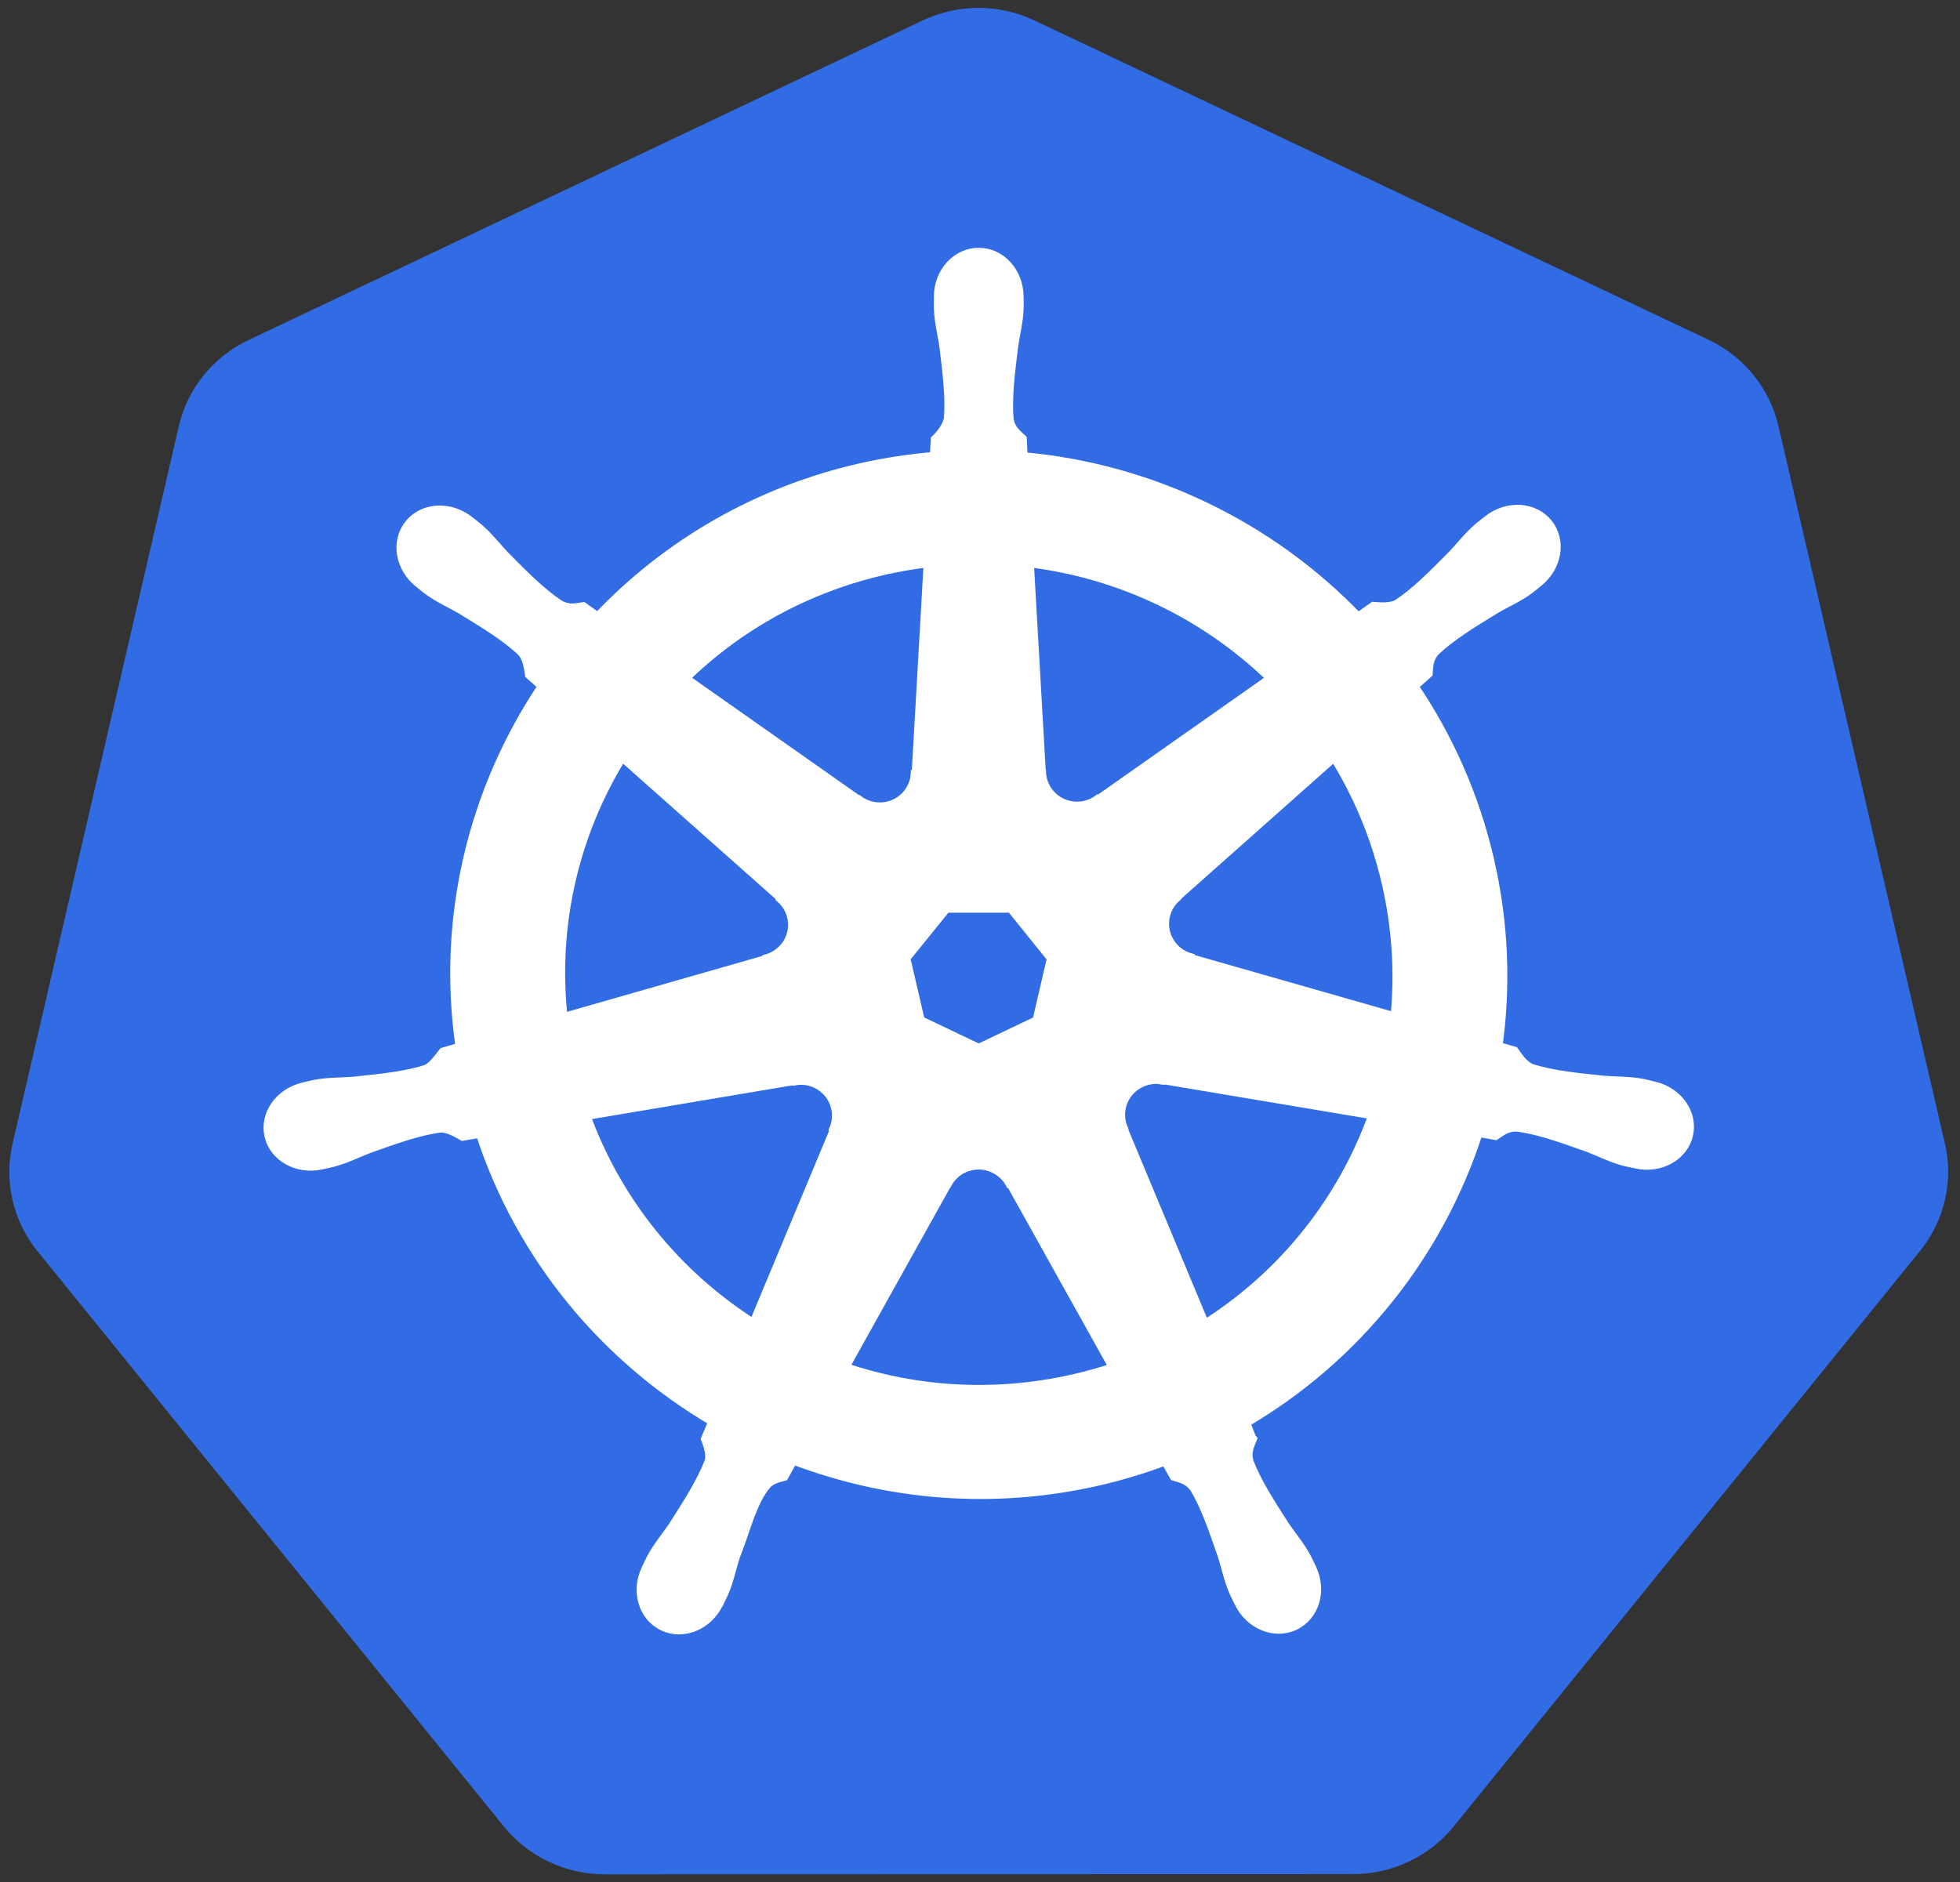
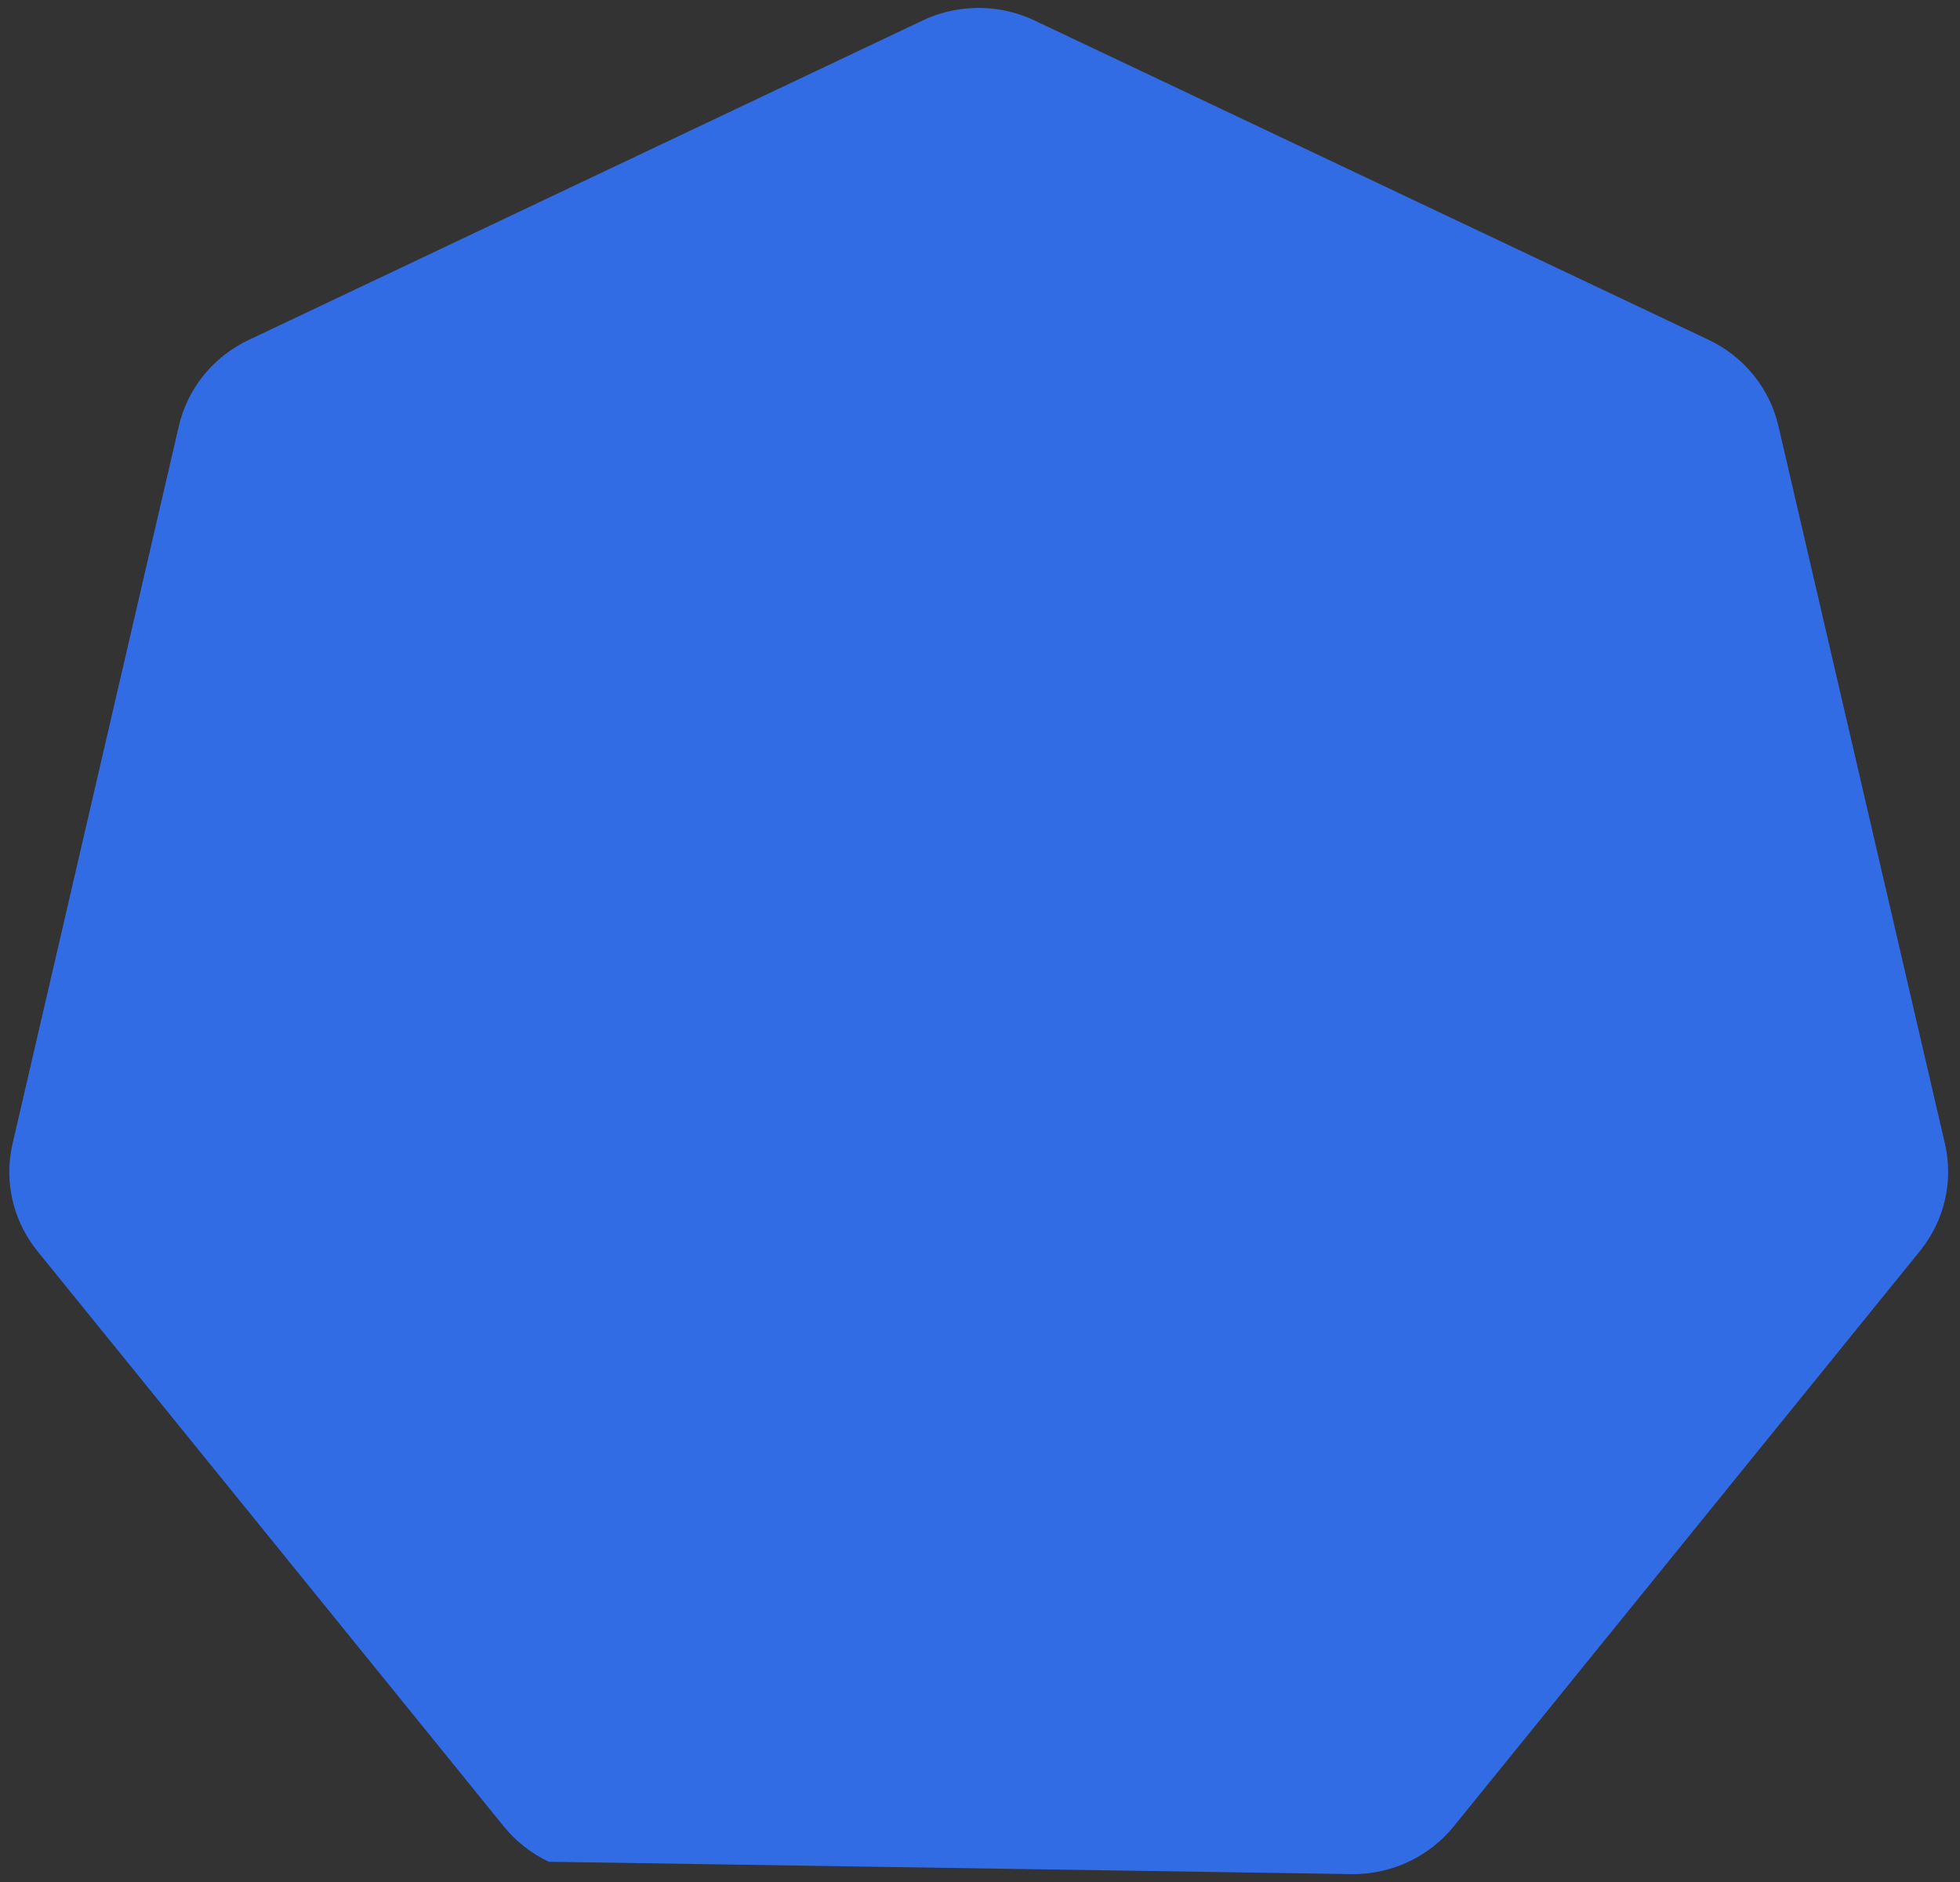
<svg xmlns="http://www.w3.org/2000/svg" width="76" height="73" viewBox="0 0 76 73" fill="none">
  <rect x="0" y="0" width="76" height="73" fill="#333333" stroke="none" />
-   <path d="M37.691 0.314C37.026 0.347 36.375 0.51 35.775 0.795L9.639 13.187C8.963 13.507 8.368 13.974 7.9 14.551C7.432 15.129 7.102 15.803 6.935 16.523L0.487 44.359C0.338 45 0.321 45.664 0.438 46.312C0.554 46.96 0.802 47.578 1.165 48.13C1.254 48.265 1.348 48.396 1.45 48.522L19.54 70.841C20.008 71.418 20.603 71.885 21.279 72.205C21.956 72.525 22.697 72.692 23.448 72.692L52.458 72.685C53.209 72.686 53.95 72.52 54.626 72.2C55.303 71.88 55.897 71.415 56.366 70.838L74.45 48.515C74.918 47.937 75.248 47.263 75.415 46.542C75.583 45.821 75.583 45.073 75.415 44.352L68.958 16.517C68.79 15.796 68.46 15.122 67.992 14.545C67.524 13.967 66.93 13.501 66.253 13.18L40.114 0.795C39.36 0.437 38.526 0.272 37.691 0.314Z" fill="#326CE5" />
-   <path d="M37.95 9.786C37.086 9.786 36.386 10.558 36.386 11.511C36.386 11.525 36.389 11.54 36.389 11.554C36.388 11.683 36.382 11.839 36.386 11.952C36.406 12.501 36.527 12.922 36.6 13.428C36.731 14.511 36.842 15.409 36.774 16.244C36.707 16.559 36.474 16.847 36.266 17.047L36.229 17.703C35.29 17.781 34.345 17.922 33.401 18.135C29.339 19.05 25.842 21.126 23.179 23.929C23.006 23.812 22.704 23.597 22.614 23.531C22.335 23.569 22.053 23.654 21.685 23.442C20.985 22.974 20.347 22.329 19.576 21.551C19.222 21.179 18.966 20.825 18.546 20.466C18.451 20.385 18.305 20.275 18.198 20.191C17.87 19.931 17.483 19.796 17.109 19.783C16.628 19.767 16.165 19.953 15.862 20.331C15.323 21.001 15.496 22.025 16.246 22.619C16.254 22.625 16.262 22.63 16.27 22.636C16.373 22.719 16.499 22.825 16.594 22.895C17.04 23.221 17.447 23.388 17.891 23.647C18.827 24.221 19.602 24.696 20.218 25.269C20.458 25.523 20.5 25.971 20.532 26.165L21.033 26.609C18.349 30.618 17.107 35.569 17.841 40.613L17.186 40.802C17.013 41.024 16.769 41.372 16.514 41.476C15.709 41.727 14.803 41.82 13.709 41.934C13.196 41.976 12.753 41.951 12.209 42.053C12.089 42.075 11.922 42.119 11.791 42.149C11.786 42.15 11.782 42.151 11.777 42.152C11.77 42.154 11.761 42.157 11.754 42.159C10.832 42.38 10.239 43.221 10.43 44.05C10.621 44.878 11.522 45.382 12.449 45.184C12.456 45.182 12.466 45.182 12.473 45.181C12.483 45.178 12.492 45.173 12.503 45.171C12.632 45.143 12.794 45.111 12.907 45.081C13.442 44.939 13.83 44.73 14.311 44.547C15.346 44.179 16.203 43.871 17.039 43.751C17.387 43.724 17.755 43.965 17.938 44.066L18.62 43.95C20.189 48.778 23.477 52.68 27.642 55.128L27.357 55.805C27.46 56.068 27.573 56.423 27.496 56.682C27.193 57.464 26.673 58.288 26.081 59.208C25.794 59.633 25.5 59.962 25.241 60.448C25.18 60.565 25.101 60.743 25.041 60.866C24.639 61.72 24.934 62.703 25.706 63.072C26.483 63.443 27.448 63.052 27.865 62.196C27.866 62.195 27.868 62.194 27.869 62.193C27.869 62.192 27.868 62.191 27.869 62.19C27.928 62.069 28.012 61.909 28.063 61.795C28.284 61.291 28.358 60.859 28.514 60.372C28.928 59.34 29.155 58.258 29.725 57.583C29.881 57.399 30.135 57.328 30.399 57.258L30.753 56.621C34.384 58.003 38.447 58.374 42.506 57.46C43.432 57.251 44.326 56.981 45.19 56.657C45.29 56.833 45.475 57.169 45.525 57.254C45.793 57.341 46.085 57.386 46.324 57.735C46.75 58.458 47.041 59.313 47.397 60.346C47.552 60.833 47.629 61.265 47.851 61.769C47.902 61.883 47.985 62.045 48.045 62.167C48.462 63.025 49.429 63.418 50.208 63.046C50.98 62.676 51.275 61.693 50.873 60.84C50.813 60.717 50.731 60.538 50.669 60.422C50.41 59.936 50.117 59.609 49.83 59.185C49.238 58.265 48.746 57.502 48.443 56.72C48.316 56.317 48.464 56.067 48.563 55.805C48.504 55.737 48.377 55.357 48.302 55.178C52.63 52.642 55.822 48.595 57.321 43.92C57.523 43.952 57.875 44.014 57.989 44.036C58.225 43.882 58.441 43.681 58.865 43.715C59.7 43.834 60.558 44.142 61.593 44.511C62.074 44.694 62.461 44.906 62.997 45.048C63.11 45.078 63.272 45.106 63.401 45.134C63.411 45.137 63.421 45.142 63.431 45.144C63.438 45.146 63.448 45.146 63.455 45.148C64.382 45.346 65.283 44.842 65.474 44.013C65.664 43.184 65.072 42.343 64.15 42.123C64.016 42.092 63.825 42.041 63.695 42.016C63.151 41.914 62.708 41.939 62.194 41.897C61.101 41.783 60.195 41.691 59.39 41.439C59.062 41.313 58.828 40.925 58.715 40.766L58.083 40.584C58.41 38.232 58.322 35.785 57.755 33.336C57.183 30.865 56.172 28.604 54.824 26.613C54.986 26.466 55.292 26.198 55.379 26.119C55.404 25.84 55.382 25.548 55.673 25.239C56.288 24.666 57.064 24.191 57.999 23.618C58.443 23.358 58.854 23.191 59.3 22.865C59.4 22.791 59.538 22.674 59.644 22.589C60.394 21.995 60.567 20.971 60.028 20.301C59.49 19.631 58.446 19.567 57.695 20.161C57.588 20.245 57.443 20.355 57.347 20.437C56.928 20.795 56.668 21.149 56.315 21.521C55.543 22.299 54.906 22.948 54.205 23.415C53.902 23.59 53.458 23.53 53.256 23.518L52.661 23.939C49.268 20.409 44.649 18.152 39.675 17.713C39.661 17.507 39.643 17.133 39.638 17.02C39.435 16.827 39.189 16.662 39.127 16.244C39.059 15.409 39.172 14.511 39.304 13.428C39.377 12.922 39.497 12.501 39.518 11.952C39.523 11.827 39.515 11.646 39.515 11.511C39.514 10.558 38.814 9.786 37.95 9.786ZM35.991 21.826L35.527 29.969L35.493 29.986C35.462 30.715 34.858 31.296 34.116 31.296C33.812 31.296 33.532 31.199 33.304 31.034L33.291 31.041L26.562 26.308C28.63 24.29 31.275 22.799 34.323 22.112C34.88 21.986 35.437 21.893 35.991 21.826ZM39.912 21.826C43.471 22.261 46.763 23.86 49.285 26.311L42.6 31.014L42.576 31.004C41.983 31.434 41.147 31.328 40.684 30.752C40.495 30.517 40.396 30.239 40.384 29.959L40.377 29.956L39.912 21.826ZM24.122 29.349L30.265 34.802L30.259 34.835C30.813 35.314 30.895 36.144 30.433 36.719C30.243 36.955 29.989 37.113 29.717 37.187L29.711 37.214L21.835 39.469C21.434 35.832 22.298 32.297 24.122 29.349ZM51.735 29.352C52.648 30.821 53.339 32.461 53.751 34.238C54.157 35.995 54.26 37.748 54.092 39.443L46.176 37.18L46.17 37.147C45.461 36.955 45.025 36.239 45.19 35.522C45.258 35.228 45.415 34.979 45.628 34.795L45.625 34.779L51.735 29.352ZM36.69 35.223H39.207L40.771 37.164L40.21 39.585L37.95 40.663L35.684 39.582L35.122 37.16L36.69 35.223ZM44.759 41.864C44.866 41.858 44.973 41.868 45.077 41.887L45.09 41.87L53.236 43.237C52.044 46.561 49.763 49.44 46.715 51.367L43.553 43.788L43.562 43.774C43.272 43.105 43.563 42.319 44.231 42C44.402 41.918 44.581 41.873 44.759 41.864ZM31.078 41.897C31.699 41.906 32.257 42.334 32.401 42.962C32.469 43.256 32.436 43.547 32.325 43.804L32.348 43.834L29.219 51.337C26.294 49.474 23.964 46.685 22.718 43.264L30.794 41.904L30.807 41.92C30.897 41.904 30.989 41.896 31.078 41.897ZM37.9 45.184C38.117 45.176 38.336 45.22 38.545 45.32C38.819 45.451 39.031 45.657 39.164 45.904H39.194L43.175 53.042C42.658 53.214 42.127 53.361 41.584 53.483C38.539 54.169 35.504 53.961 32.756 53.032L36.727 45.907H36.733C36.972 45.465 37.424 45.201 37.9 45.184Z" fill="white" stroke="white" stroke-width="0.351" />
+   <path d="M37.691 0.314C37.026 0.347 36.375 0.51 35.775 0.795L9.639 13.187C8.963 13.507 8.368 13.974 7.9 14.551C7.432 15.129 7.102 15.803 6.935 16.523L0.487 44.359C0.338 45 0.321 45.664 0.438 46.312C0.554 46.96 0.802 47.578 1.165 48.13C1.254 48.265 1.348 48.396 1.45 48.522L19.54 70.841C20.008 71.418 20.603 71.885 21.279 72.205L52.458 72.685C53.209 72.686 53.95 72.52 54.626 72.2C55.303 71.88 55.897 71.415 56.366 70.838L74.45 48.515C74.918 47.937 75.248 47.263 75.415 46.542C75.583 45.821 75.583 45.073 75.415 44.352L68.958 16.517C68.79 15.796 68.46 15.122 67.992 14.545C67.524 13.967 66.93 13.501 66.253 13.18L40.114 0.795C39.36 0.437 38.526 0.272 37.691 0.314Z" fill="#326CE5" />
</svg>